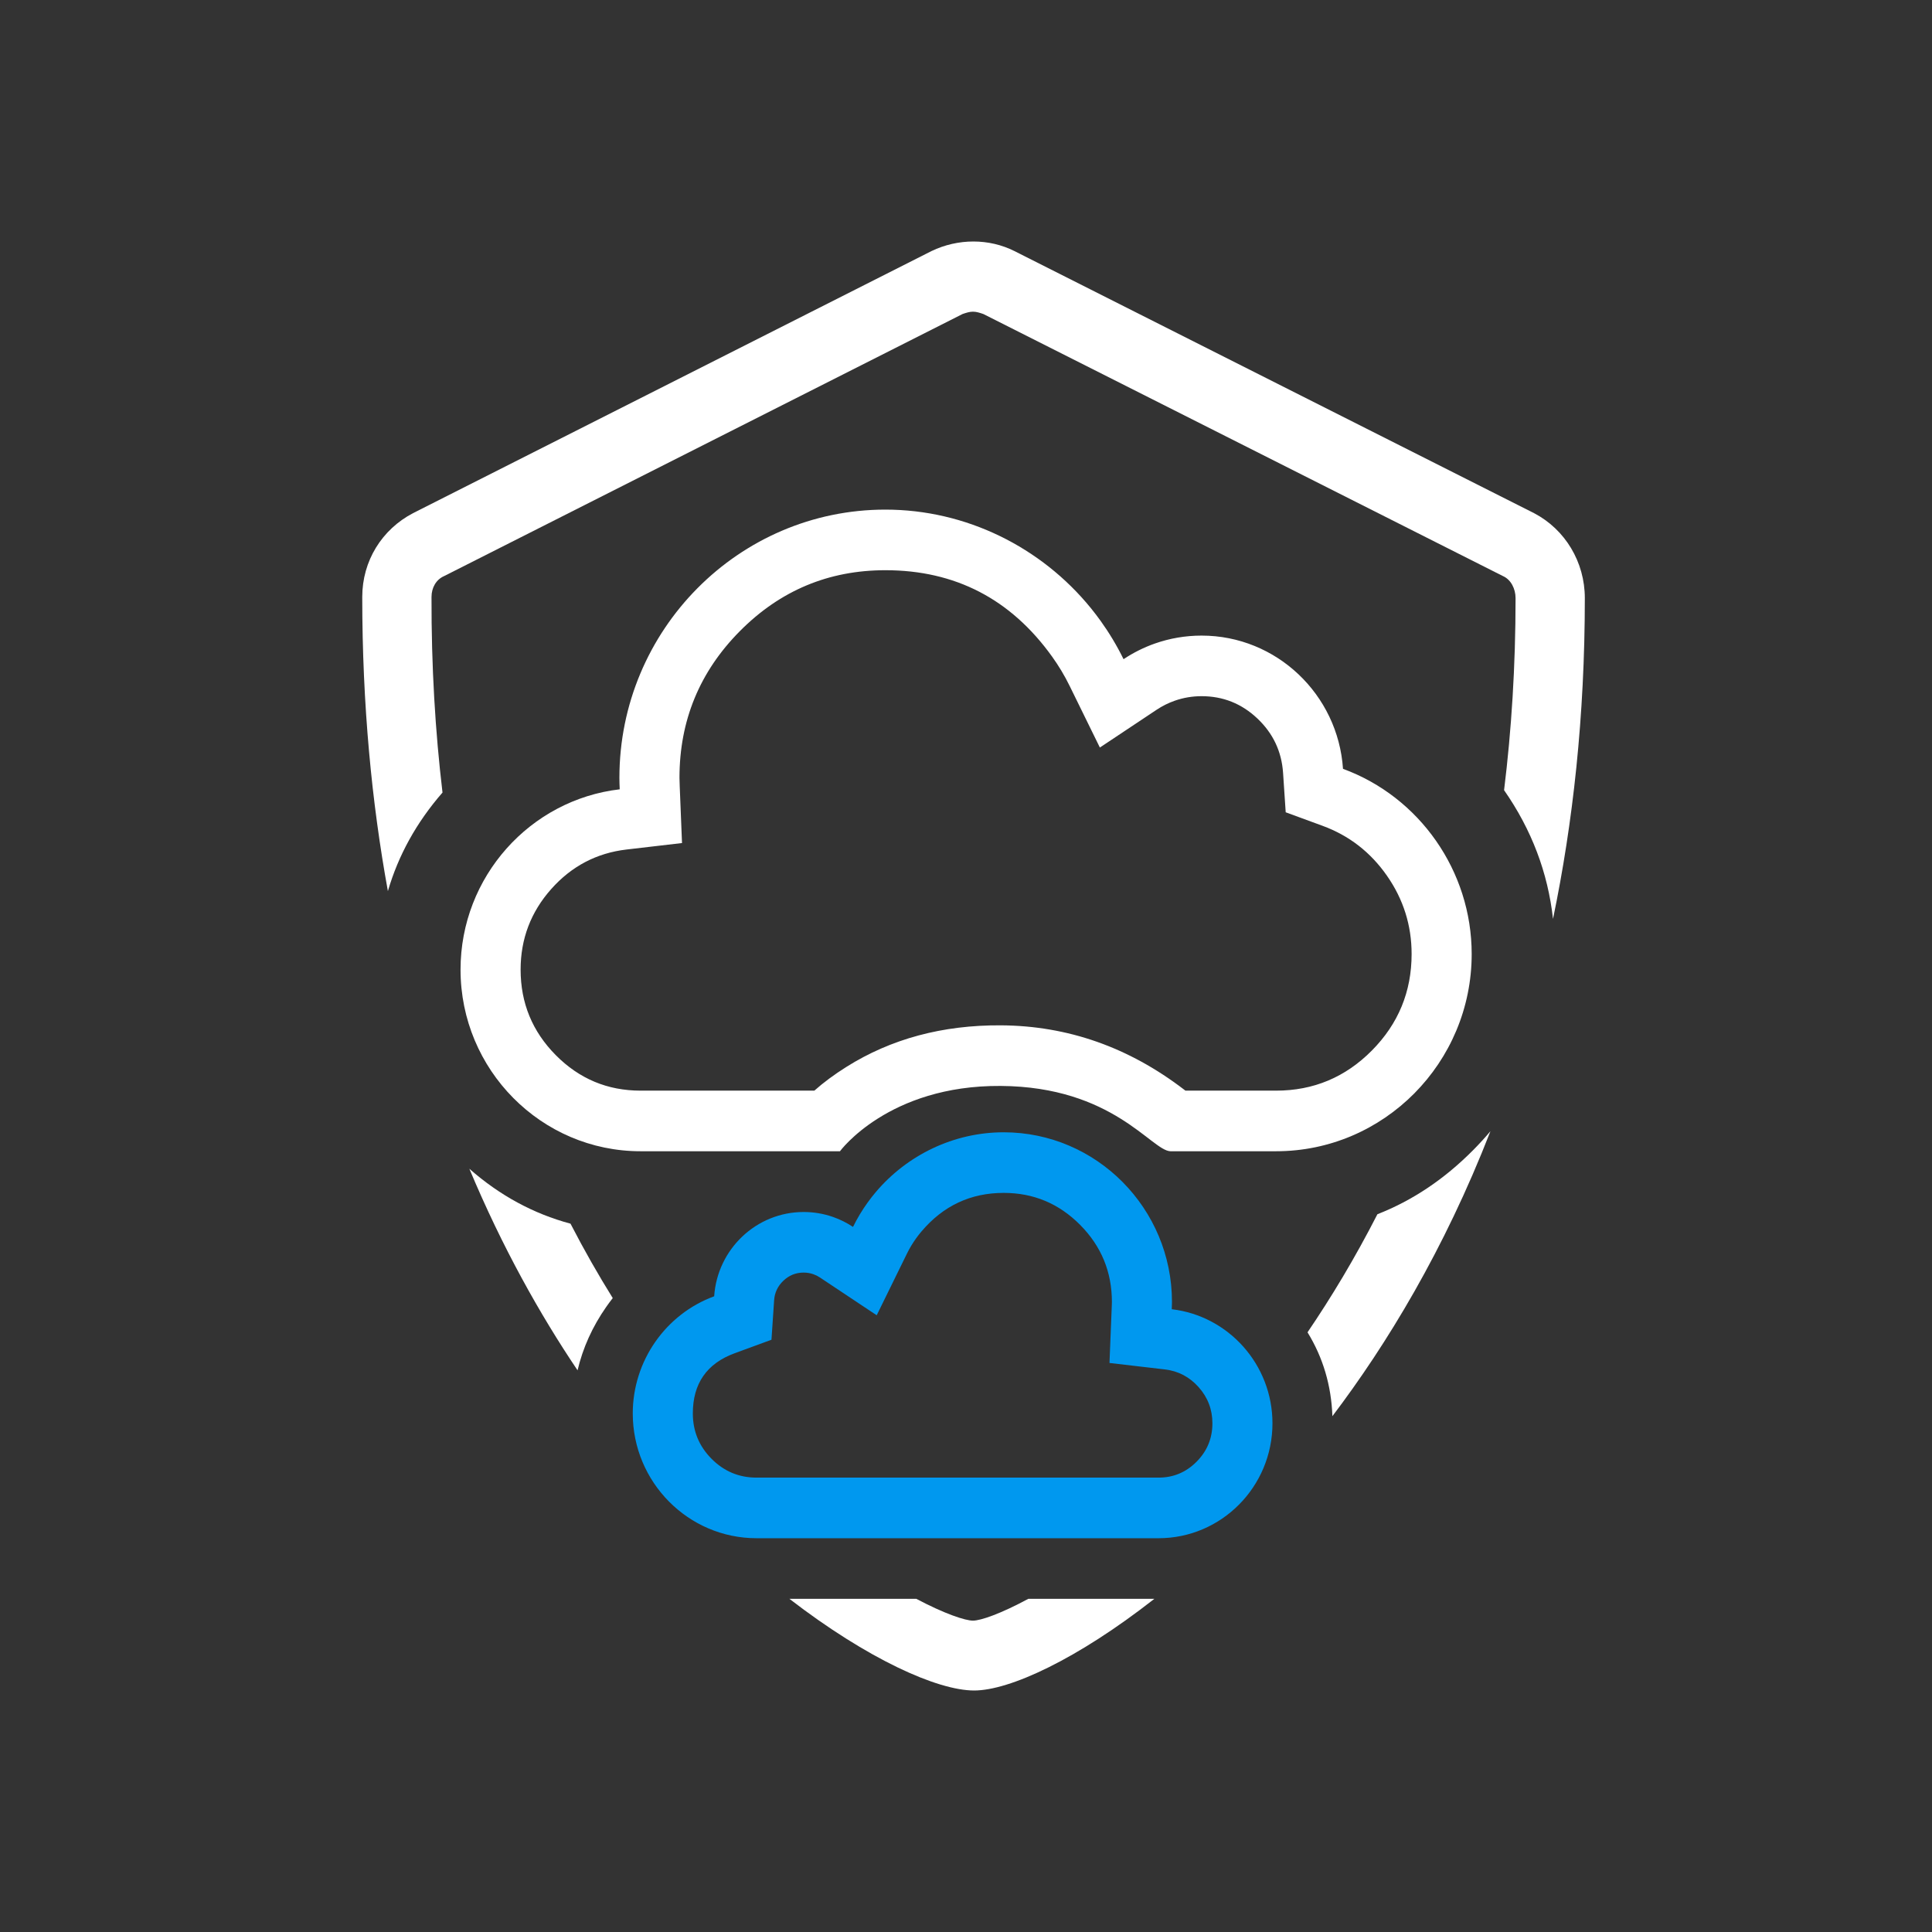
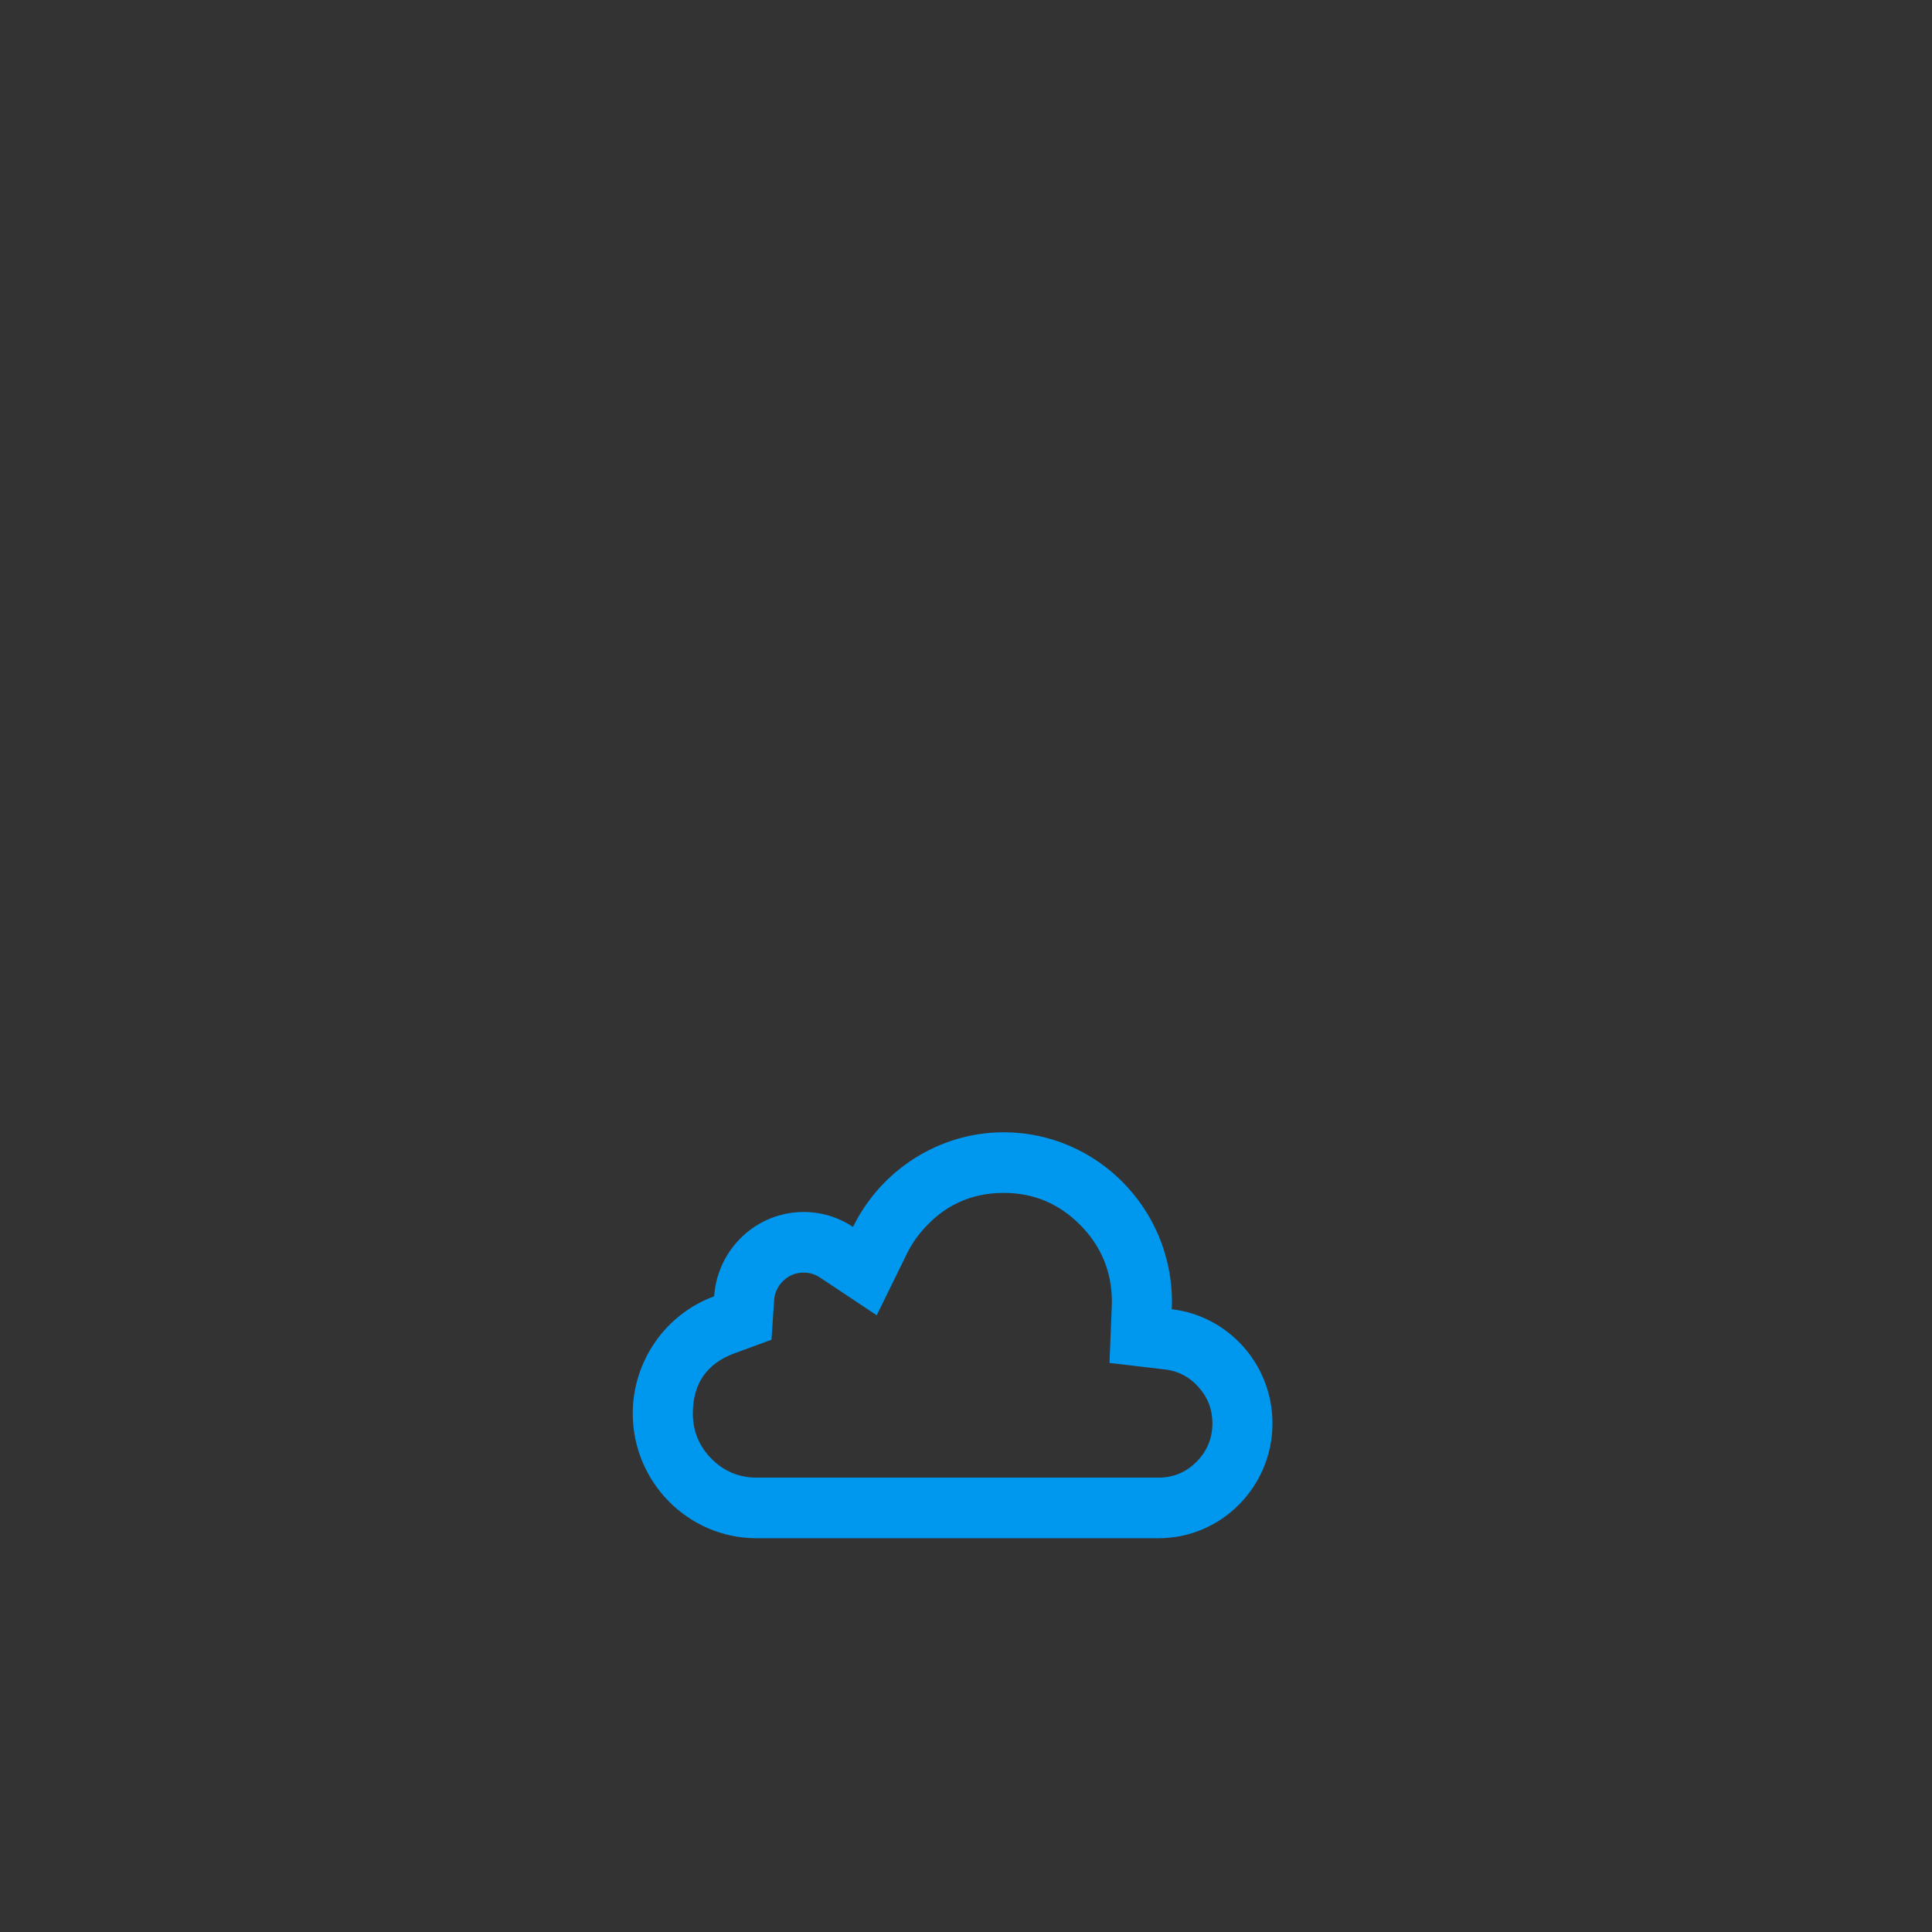
<svg xmlns="http://www.w3.org/2000/svg" xmlns:xlink="http://www.w3.org/1999/xlink" width="128px" height="128px" viewBox="0 0 128 128" version="1.1">
  <rect x="0" y="0" width="128" height="128" fill="#333333" stroke="none" />
  <defs>
    <path d="M128 0L128 0L128 128L0 128L0 0L128 0Z" id="path_1" />
    <clipPath id="clip_1">
      <use xlink:href="#path_1" clip-rule="evenodd" fill-rule="evenodd" />
    </clipPath>
  </defs>
  <g>
    <g id="Group-3-Copy-2" transform="translate(24 16)" clip-path="url(#clip_1)">
      <path d="M53.633 70.74C53.639 70.577 53.646 70.417 53.646 70.26C53.646 64.061 48.643 59.017 42.497 59.017C39.189 59.017 36.103 60.52 34.022 62.98C33.832 63.206 33.649 63.439 33.476 63.68C33.114 64.184 32.792 64.72 32.514 65.286C32.102 65.012 31.66 64.791 31.197 64.629L31.197 64.629C30.577 64.411 29.919 64.298 29.243 64.298C26.104 64.298 23.525 66.766 23.316 69.882C20.111 71.058 17.922 74.161 17.922 77.644C17.922 82.2 21.601 85.911 26.121 85.911L52.758 85.911C56.92 85.911 60.304 82.498 60.304 78.299C60.304 74.401 57.384 71.178 53.633 70.74L53.633 70.74ZM49.657 70.564L49.656 70.577L49.506 74.3L53.175 74.728C54.062 74.832 54.809 75.224 55.413 75.903C56.021 76.586 56.325 77.385 56.325 78.299C56.325 79.29 55.976 80.137 55.278 80.841C54.58 81.544 53.74 81.896 52.758 81.896L26.121 81.896C24.96 81.896 23.966 81.48 23.14 80.647C22.315 79.814 21.902 78.814 21.902 77.644C21.902 75.663 22.827 74.333 24.676 73.655L27.112 72.761L27.287 70.153C27.321 69.64 27.527 69.206 27.904 68.849C28.282 68.491 28.728 68.312 29.243 68.312C29.468 68.312 29.684 68.348 29.89 68.421C30.041 68.474 30.186 68.546 30.323 68.637L34.084 71.14L36.082 67.066C36.258 66.706 36.464 66.363 36.698 66.037C36.809 65.882 36.926 65.732 37.05 65.587C38.491 63.883 40.307 63.032 42.497 63.032C44.472 63.032 46.16 63.739 47.563 65.153C48.965 66.567 49.666 68.269 49.666 70.26C49.666 70.307 49.663 70.408 49.657 70.564L49.657 70.564Z" id="Vector" fill="#0098EF" fill-rule="evenodd" stroke="none" />
-       <path d="M17.058 36.294C11.128 36.985 6.512 42.08 6.512 48.241C6.512 54.877 11.861 60.273 18.44 60.273L31.65 60.273C31.65 60.273 34.853 55.897 42.295 55.946C49.737 55.994 52.276 60.22 53.539 60.273L60.544 60.273C67.688 60.273 73.503 54.407 73.503 47.206C73.503 41.7 70.043 36.795 64.977 34.937C64.648 30.011 60.571 26.11 55.609 26.11C54.54 26.11 53.5 26.29 52.521 26.633C51.789 26.89 51.09 27.239 50.438 27.672C49.999 26.778 49.49 25.93 48.918 25.134C48.713 24.849 48.5 24.571 48.28 24.299C44.99 20.251 40.009 17.763 34.659 17.763C24.945 17.763 17.037 25.735 17.037 35.534C17.037 35.782 17.047 36.035 17.058 36.294L17.058 36.294ZM54.538 56.258L60.544 56.258C63.017 56.258 65.132 55.373 66.889 53.601C68.645 51.83 69.523 49.698 69.523 47.206C69.523 45.309 68.978 43.579 67.886 42.014C66.798 40.456 65.376 39.355 63.617 38.71L61.181 37.816L61.007 35.207C60.912 33.788 60.345 32.587 59.307 31.604C58.265 30.617 57.033 30.124 55.609 30.124C54.993 30.124 54.4 30.224 53.828 30.425C53.407 30.573 53.007 30.772 52.63 31.023L48.869 33.526L46.871 29.453C46.535 28.766 46.143 28.112 45.696 27.491C42.959 23.682 39.28 21.778 34.659 21.778C30.9 21.778 27.687 23.123 25.019 25.813C22.351 28.503 21.017 31.744 21.017 35.533C21.017 35.641 21.023 35.834 21.034 36.114L21.035 36.13L21.185 39.854L17.515 40.282C15.533 40.513 13.869 41.385 12.523 42.898C11.169 44.42 10.492 46.201 10.492 48.241C10.492 50.451 11.269 52.339 12.823 53.907C14.377 55.475 16.249 56.258 18.44 56.258L29.952 56.258C30.563 55.715 31.272 55.19 32.077 54.684C35.037 52.824 38.451 51.906 42.321 51.931C46.744 51.96 50.791 53.383 54.462 56.2C54.488 56.22 54.514 56.239 54.538 56.258L54.538 56.258Z" id="Vector" fill="#FFFFFF" fill-rule="evenodd" stroke="none" />
-       <path d="M40.49 0C39.543 0 38.588 0.213 37.708 0.637L3.366 17.997C1.301 19.077 0 21.16 0 23.552C0 30.694 0.629 37.177 1.699 43.039C2.389 40.664 3.595 38.486 5.317 36.508C4.837 32.474 4.576 28.159 4.589 23.552C4.589 22.934 4.895 22.395 5.43 22.164L39.773 4.804C40.002 4.727 40.232 4.649 40.461 4.649C40.691 4.649 40.921 4.727 41.15 4.804L75.569 22.164C76.104 22.395 76.41 23.011 76.41 23.628C76.41 28.143 76.138 32.38 75.649 36.351C77.469 38.963 78.55 41.805 78.891 44.879C80.208 38.551 80.999 31.482 80.999 23.628C80.999 21.237 79.698 19.077 77.633 17.997L43.215 0.637C42.373 0.213 41.436 0 40.49 0ZM74.746 58.945C74.385 59.374 74.002 59.793 73.595 60.203C71.689 62.125 69.577 63.539 67.257 64.446C65.761 67.371 64.188 69.974 62.627 72.269C63.652 73.938 64.202 75.79 64.275 77.825C67.863 73.087 71.671 66.846 74.746 58.945ZM13.797 65.071C11.337 64.412 9.104 63.199 7.096 61.433C9.285 66.66 11.776 71.09 14.265 74.788C14.615 73.299 15.247 71.899 16.163 70.587C16.303 70.386 16.447 70.191 16.596 70.001C15.647 68.477 14.708 66.835 13.797 65.071ZM40.538 96C38.11 96 33.489 93.926 28.3 89.926L36.706 89.926C38.603 90.929 39.949 91.371 40.461 91.371C40.966 91.371 42.277 90.926 44.13 89.926L52.48 89.926C47.382 93.922 42.89 96 40.538 96Z" id="Shape-Subtract" fill="#FFFFFF" fill-rule="evenodd" stroke="none" />
    </g>
  </g>
</svg>